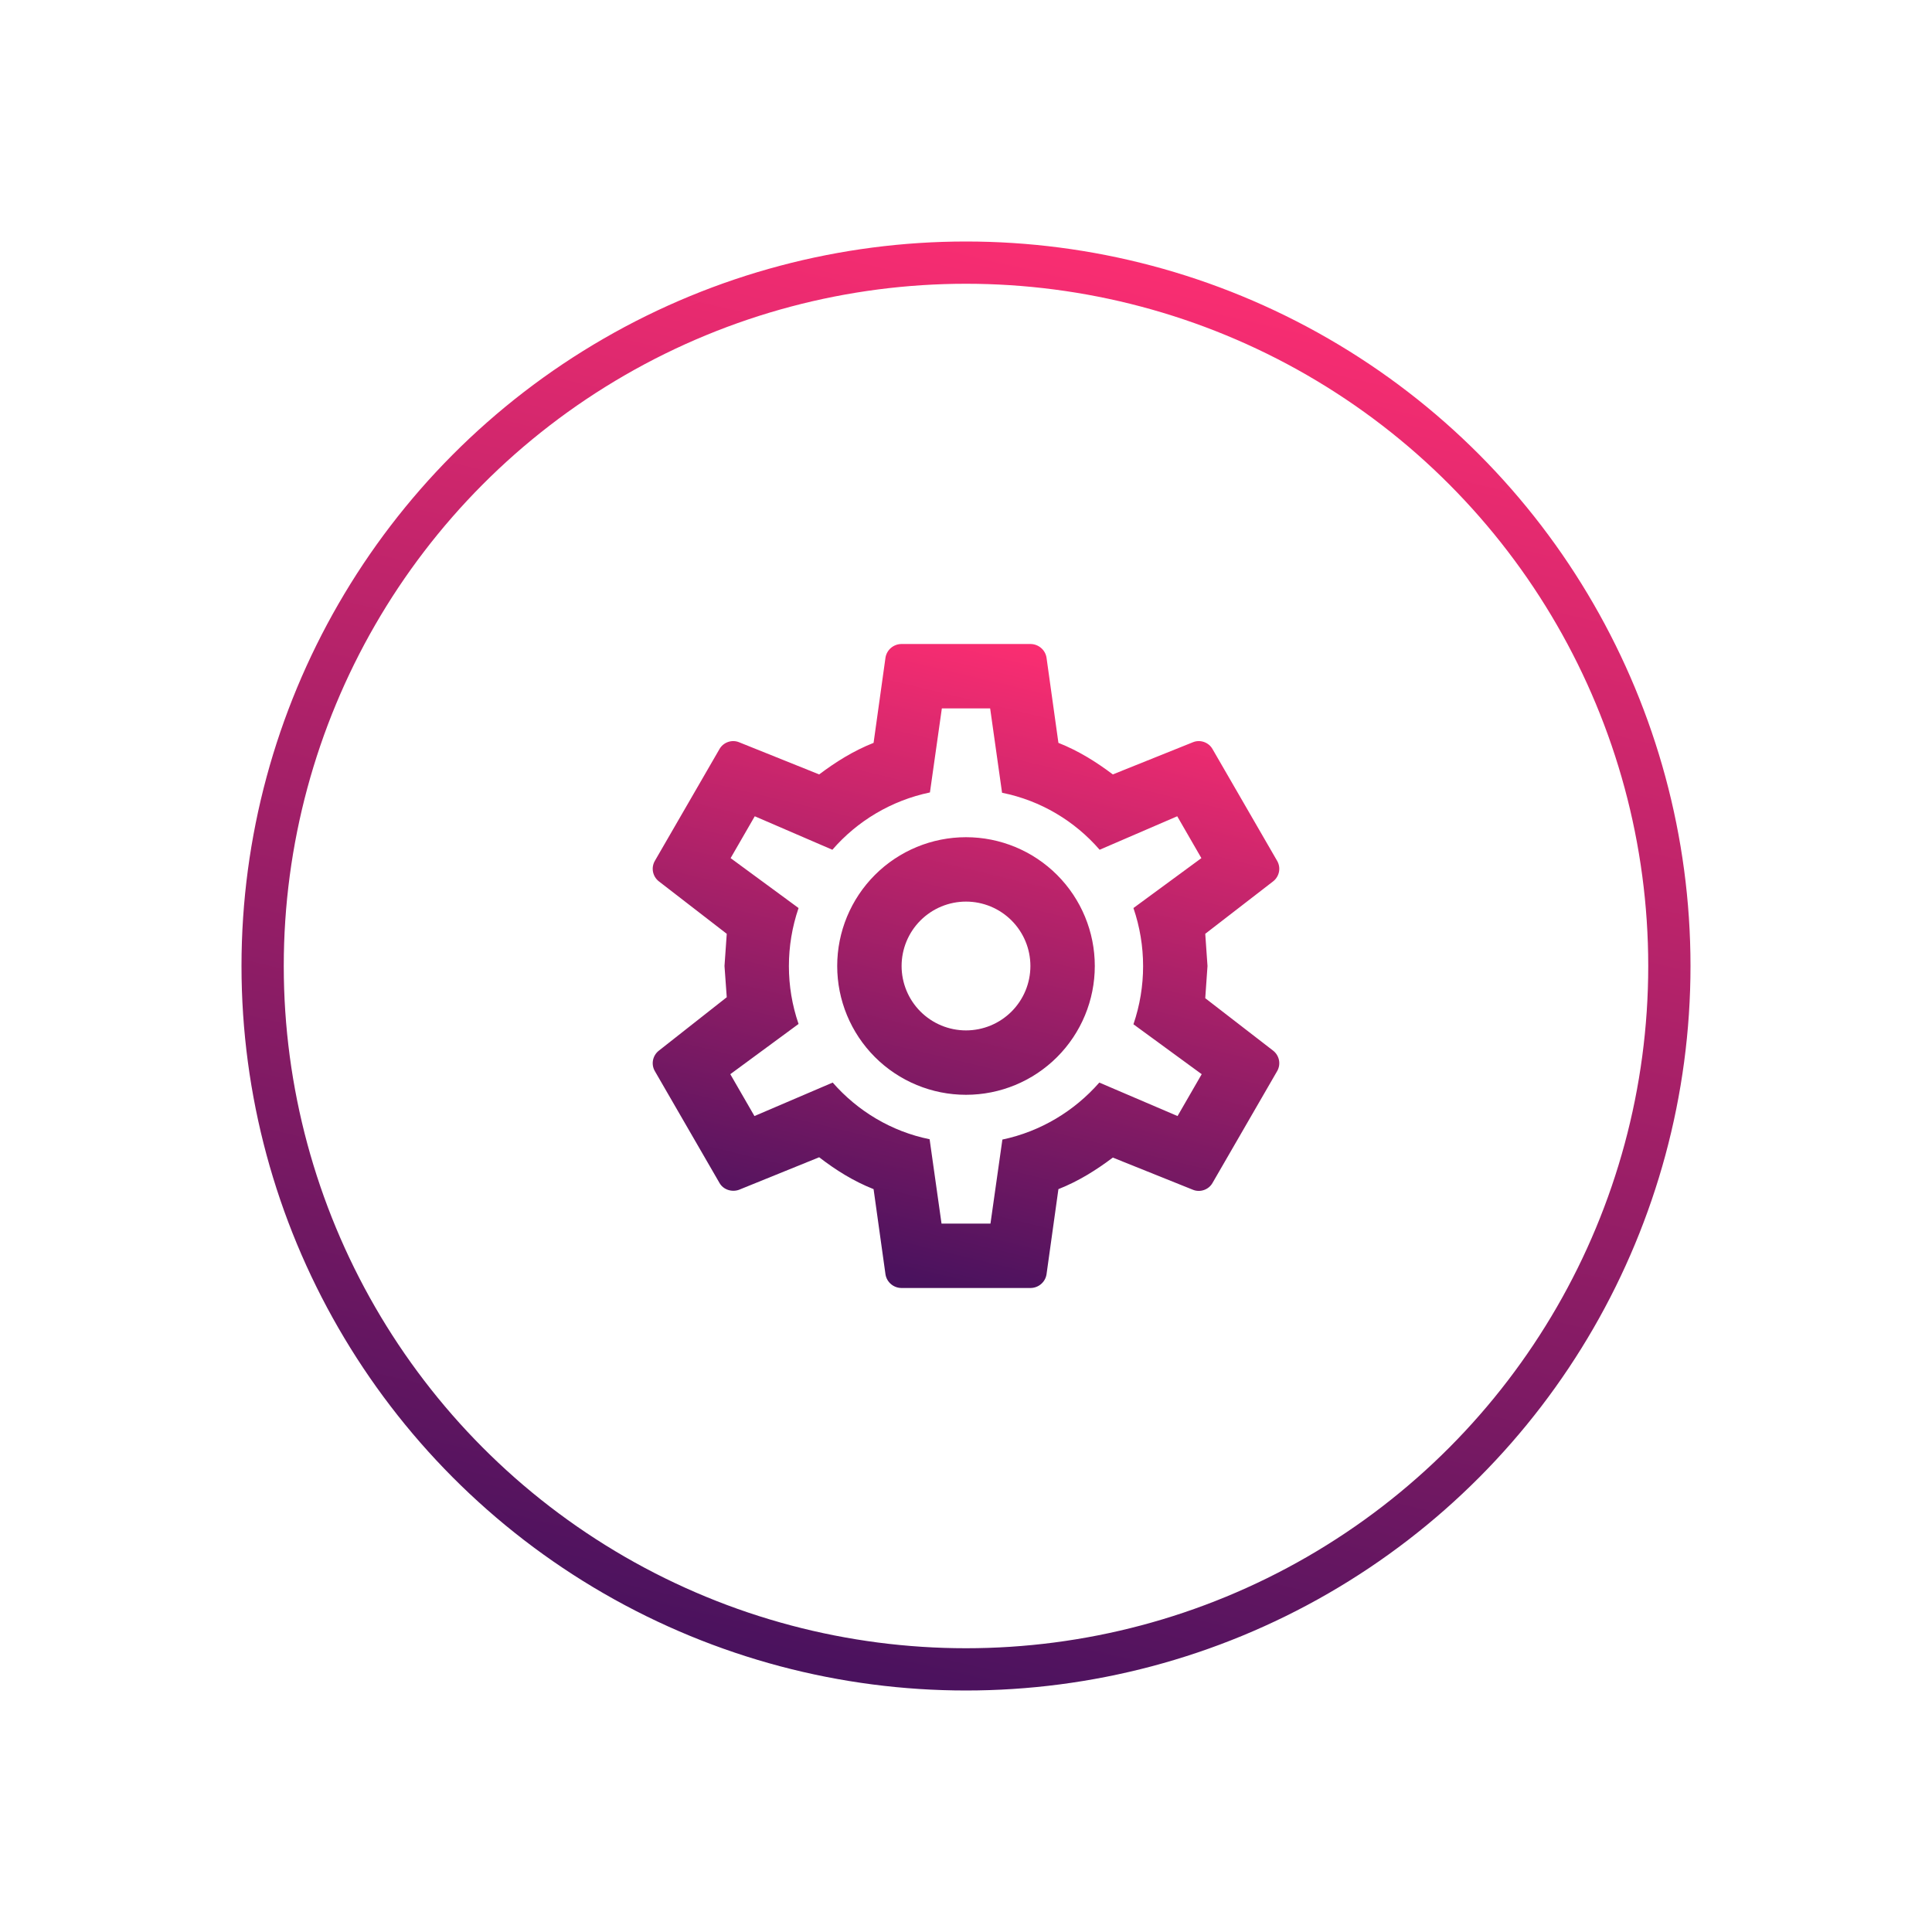
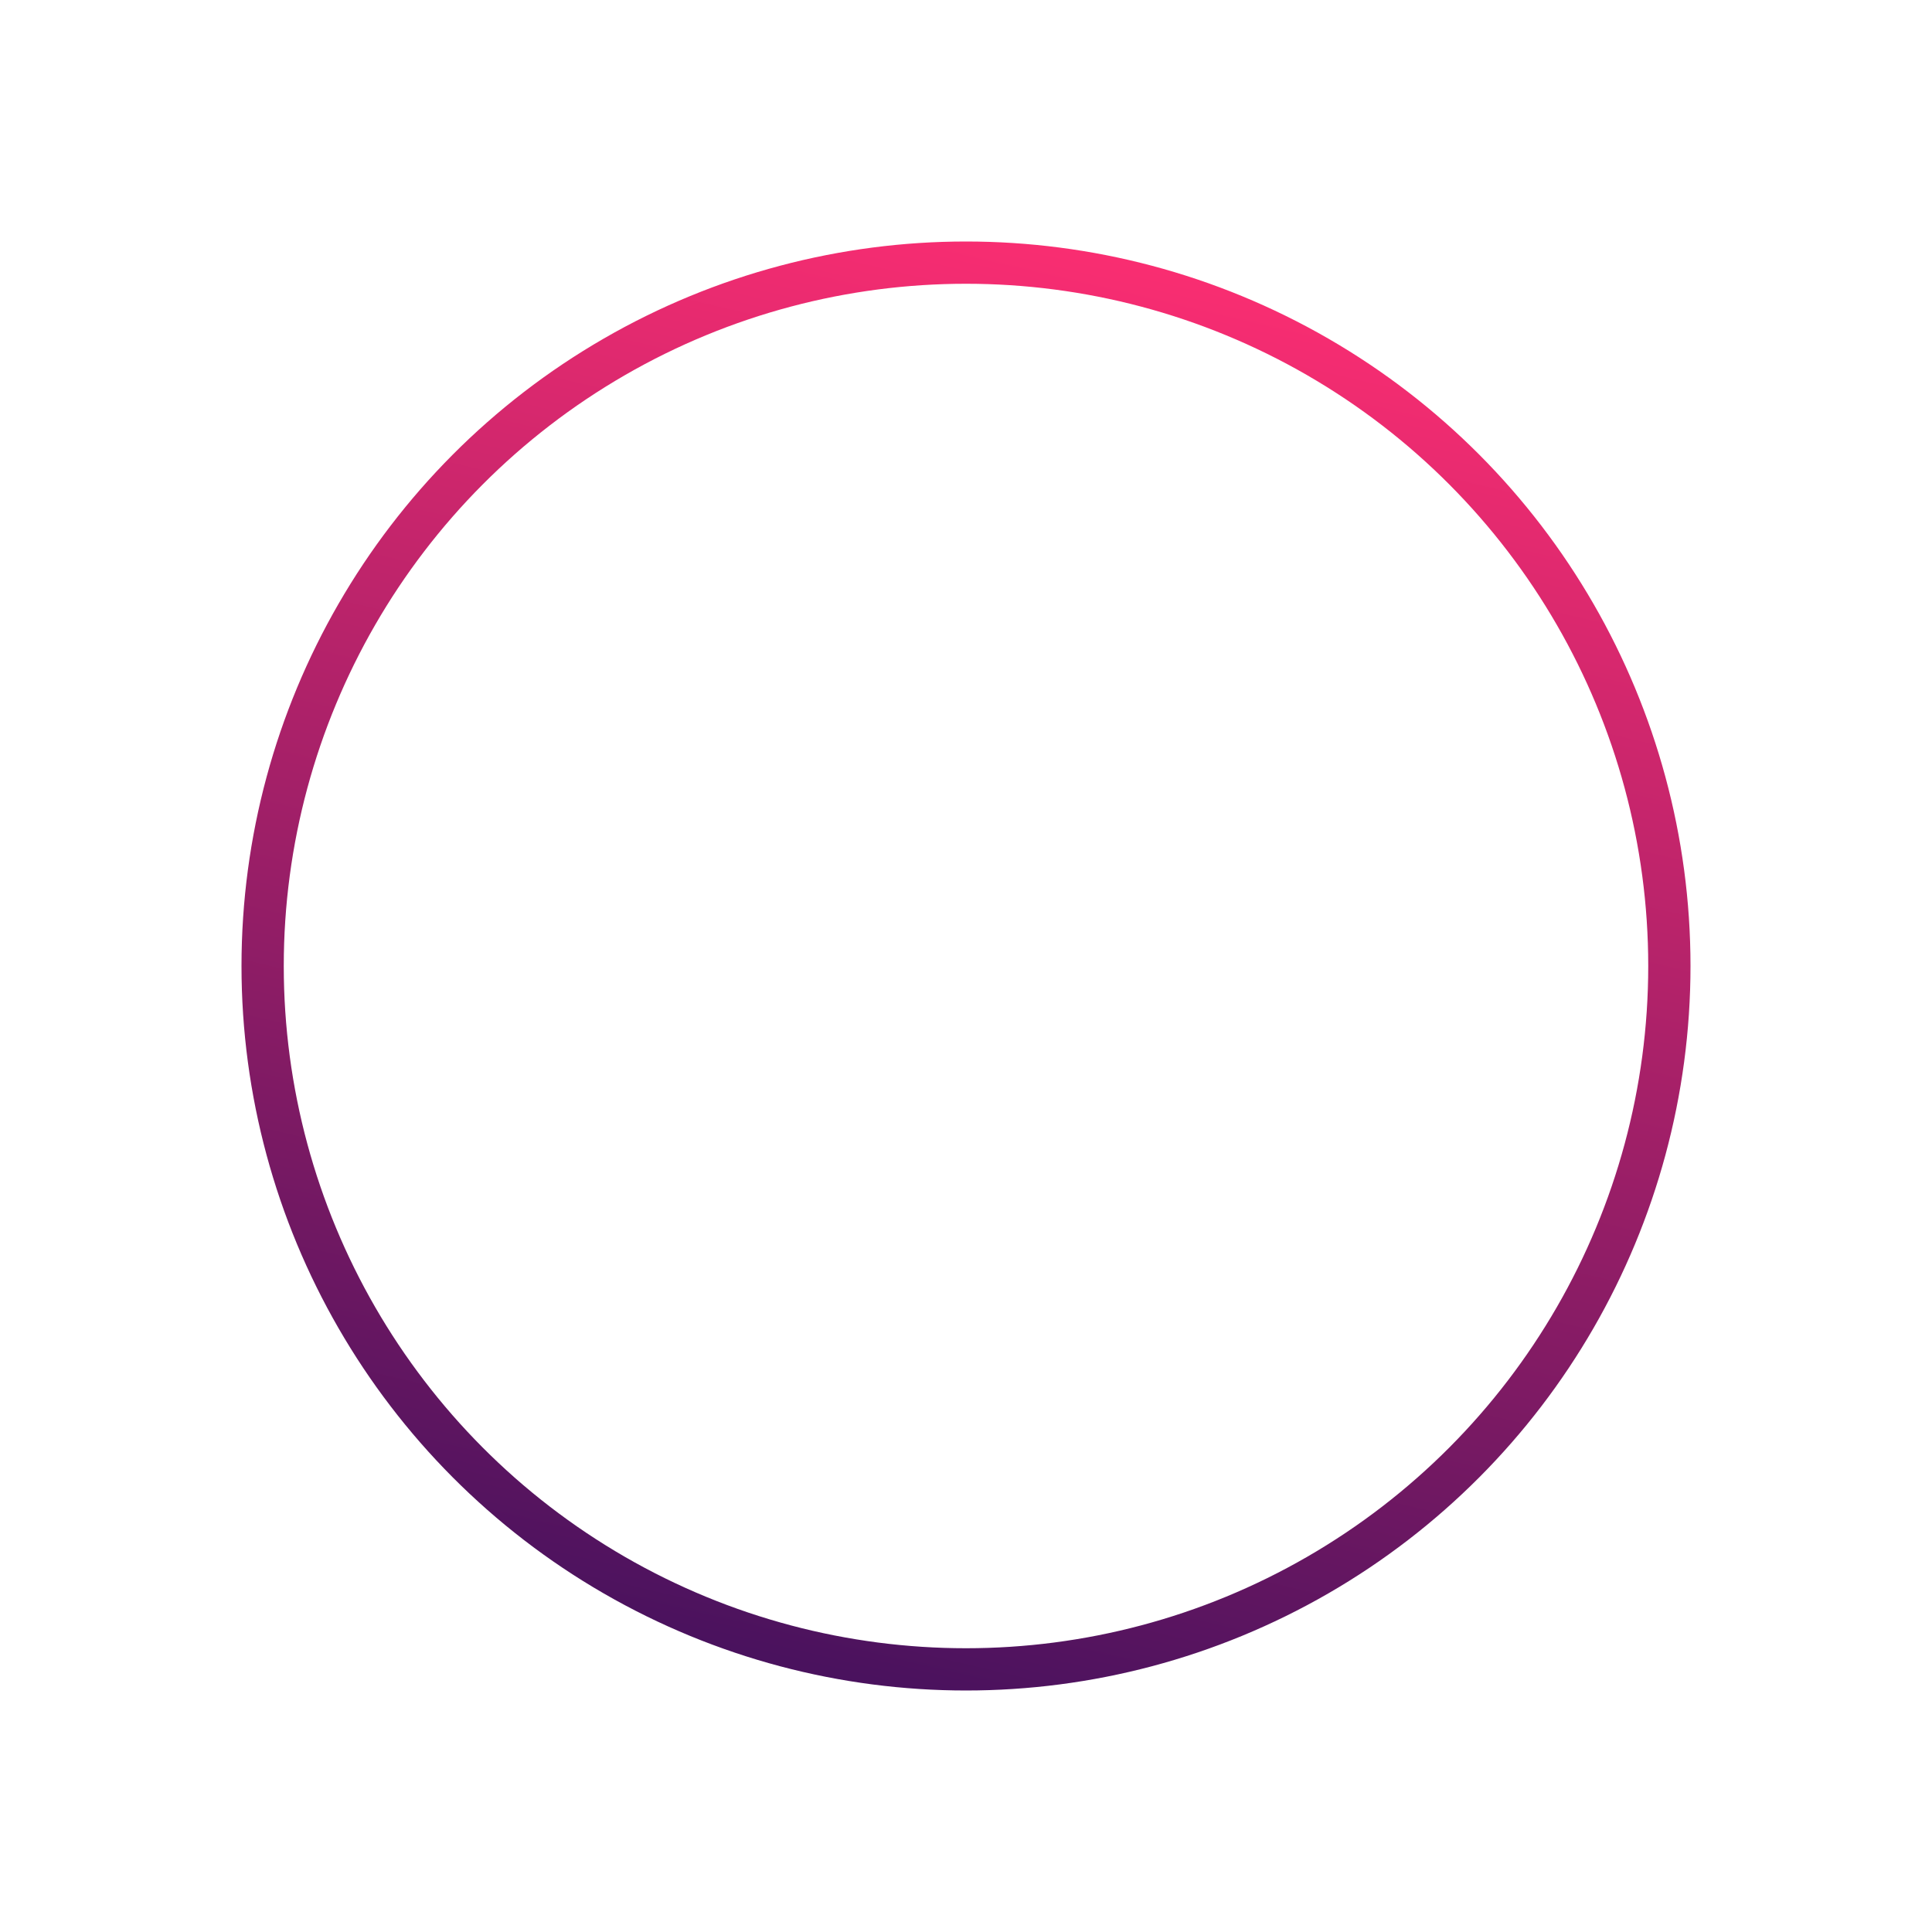
<svg xmlns="http://www.w3.org/2000/svg" fill="none" height="320" viewBox="0 0 320 320" width="320">
  <g filter="url(#filter0_d_490_5291)">
-     <circle cx="160" cy="140" fill="white" opacity="0.9" r="120" />
    <circle cx="160" cy="140" r="116.5" stroke="url(#paint0_linear_490_5291)" stroke-width="7" />
-     <path d="M160 118.667C165.658 118.667 171.084 120.914 175.085 124.915C179.086 128.916 181.333 134.342 181.333 140C181.333 145.658 179.086 151.084 175.085 155.085C171.084 159.086 165.658 161.333 160 161.333C154.342 161.333 148.916 159.086 144.915 155.085C140.914 151.084 138.667 145.658 138.667 140C138.667 134.342 140.914 128.916 144.915 124.915C148.916 120.914 154.342 118.667 160 118.667V118.667ZM160 129.333C157.171 129.333 154.458 130.457 152.458 132.458C150.457 134.458 149.333 137.171 149.333 140C149.333 142.829 150.457 145.542 152.458 147.543C154.458 149.543 157.171 150.667 160 150.667C162.829 150.667 165.542 149.543 167.543 147.543C169.543 145.542 170.667 142.829 170.667 140C170.667 137.171 169.543 134.458 167.543 132.458C165.542 130.457 162.829 129.333 160 129.333ZM149.333 193.333C148 193.333 146.88 192.373 146.667 191.093L144.693 176.96C141.333 175.627 138.453 173.813 135.68 171.68L122.4 177.067C121.227 177.493 119.787 177.067 119.147 175.893L108.48 157.44C107.787 156.267 108.107 154.827 109.12 154.027L120.373 145.173L120 140L120.373 134.667L109.12 125.973C108.107 125.173 107.787 123.733 108.48 122.56L119.147 104.107C119.787 102.933 121.227 102.453 122.4 102.933L135.68 108.267C138.453 106.187 141.333 104.373 144.693 103.04L146.667 88.907C146.88 87.627 148 86.667 149.333 86.667H170.667C172 86.667 173.12 87.627 173.333 88.907L175.307 103.04C178.667 104.373 181.547 106.187 184.32 108.267L197.6 102.933C198.773 102.453 200.213 102.933 200.853 104.107L211.52 122.56C212.213 123.733 211.893 125.173 210.88 125.973L199.627 134.667L200 140L199.627 145.333L210.88 154.027C211.893 154.827 212.213 156.267 211.52 157.44L200.853 175.893C200.213 177.067 198.773 177.547 197.6 177.067L184.32 171.733C181.547 173.813 178.667 175.627 175.307 176.96L173.333 191.093C173.12 192.373 172 193.333 170.667 193.333H149.333ZM156 97.333L154.027 111.253C147.627 112.587 141.973 116 137.867 120.747L125.013 115.2L121.013 122.133L132.267 130.4C130.133 136.64 130.133 143.413 132.267 149.6L120.96 157.92L124.96 164.853L137.92 159.307C142.027 164 147.627 167.413 153.973 168.693L155.947 182.667H164.053L166.027 168.747C172.373 167.413 177.973 164 182.08 159.307L195.04 164.853L199.04 157.92L187.733 149.653C189.867 143.413 189.867 136.64 187.733 130.4L198.987 122.133L194.987 115.2L182.133 120.747C178.027 116 172.373 112.587 165.973 111.307L164 97.333H156Z" fill="url(#paint1_linear_490_5291)" />
  </g>
  <defs>
    <filter color-interpolation-filters="sRGB" filterUnits="userSpaceOnUse" height="320" id="filter0_d_490_5291" width="320" x="0" y="0">
      <feFlood flood-opacity="0" result="BackgroundImageFix" />
      <feColorMatrix in="SourceAlpha" result="hardAlpha" type="matrix" values="0 0 0 0 0 0 0 0 0 0 0 0 0 0 0 0 0 0 127 0" />
      <feOffset dy="20" />
      <feGaussianBlur stdDeviation="20" />
      <feColorMatrix type="matrix" values="0 0 0 0 0.118 0 0 0 0 0.118 0 0 0 0 0.118 0 0 0 0.1 0" />
      <feBlend in2="BackgroundImageFix" mode="normal" result="effect1_dropShadow_490_5291" />
      <feBlend in="SourceGraphic" in2="effect1_dropShadow_490_5291" mode="normal" result="shape" />
    </filter>
    <linearGradient gradientUnits="userSpaceOnUse" id="paint0_linear_490_5291" x1="208" x2="151.75" y1="20" y2="260">
      <stop stop-color="#FF2E72" />
      <stop offset="1" stop-color="#4A125E" />
    </linearGradient>
    <linearGradient gradientUnits="userSpaceOnUse" id="paint1_linear_490_5291" x1="180.756" x2="155.136" y1="86.667" y2="193.021">
      <stop stop-color="#FF2E72" />
      <stop offset="1" stop-color="#4A125E" />
    </linearGradient>
  </defs>
</svg>